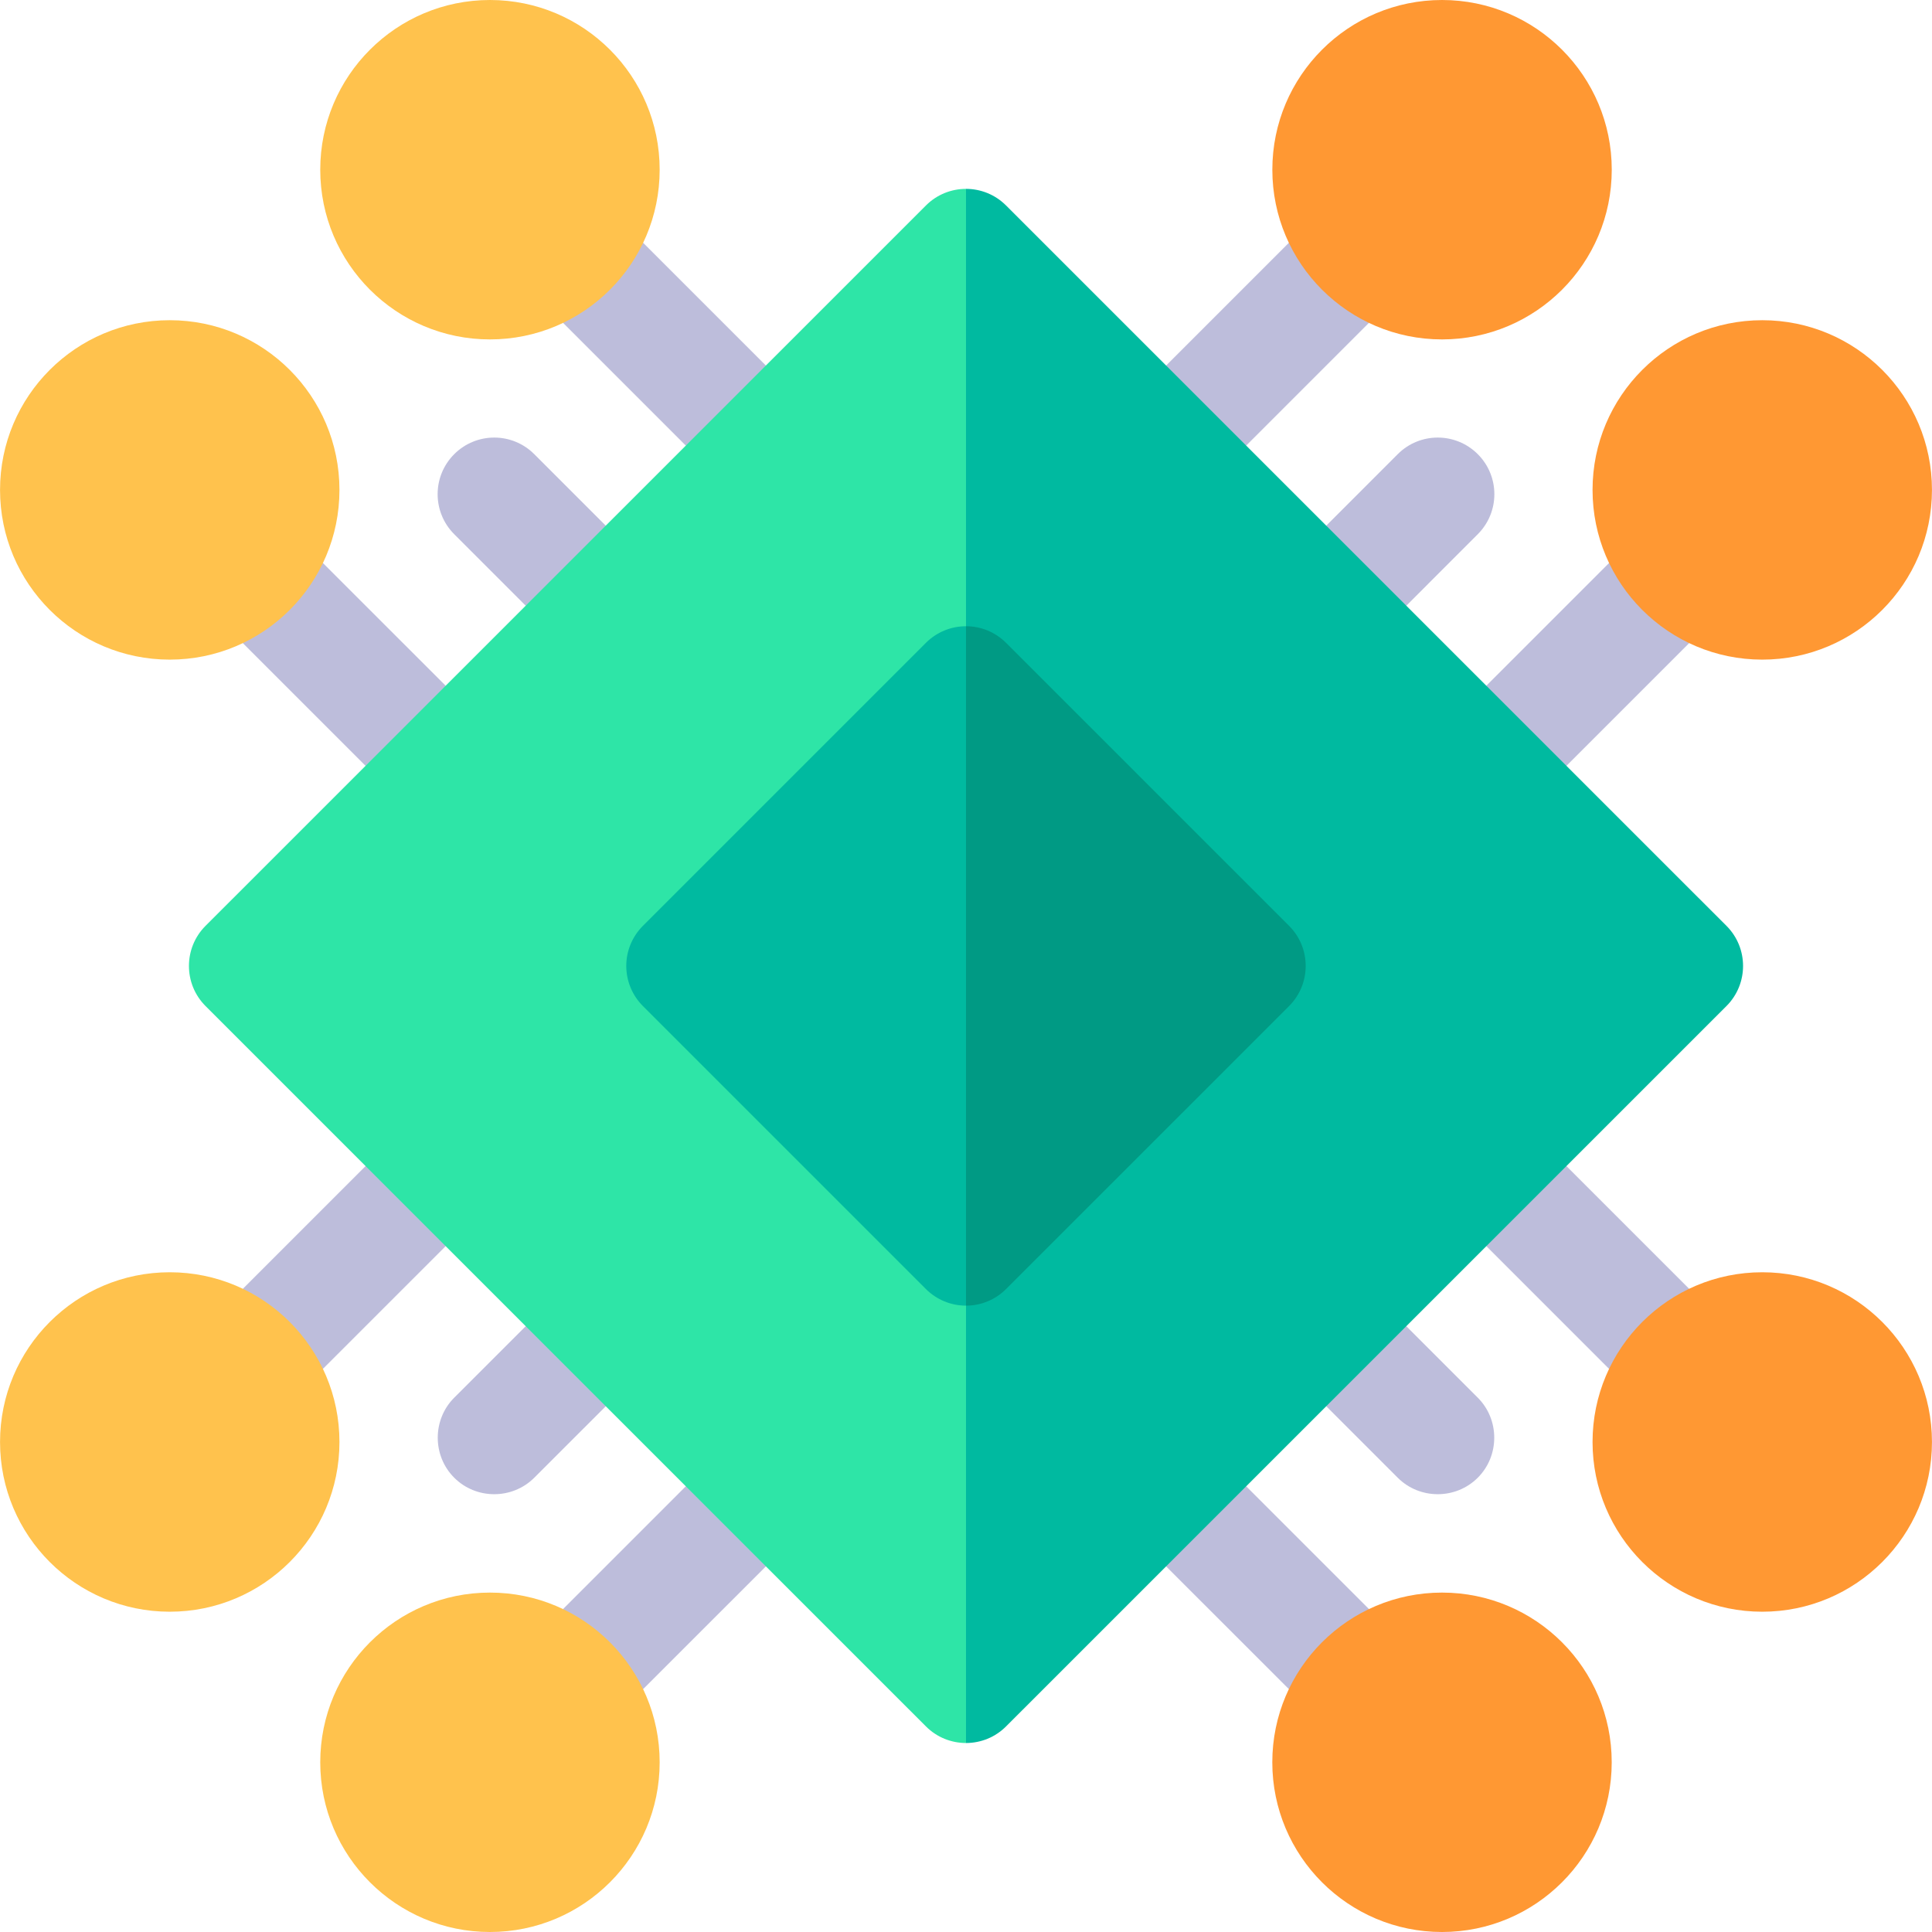
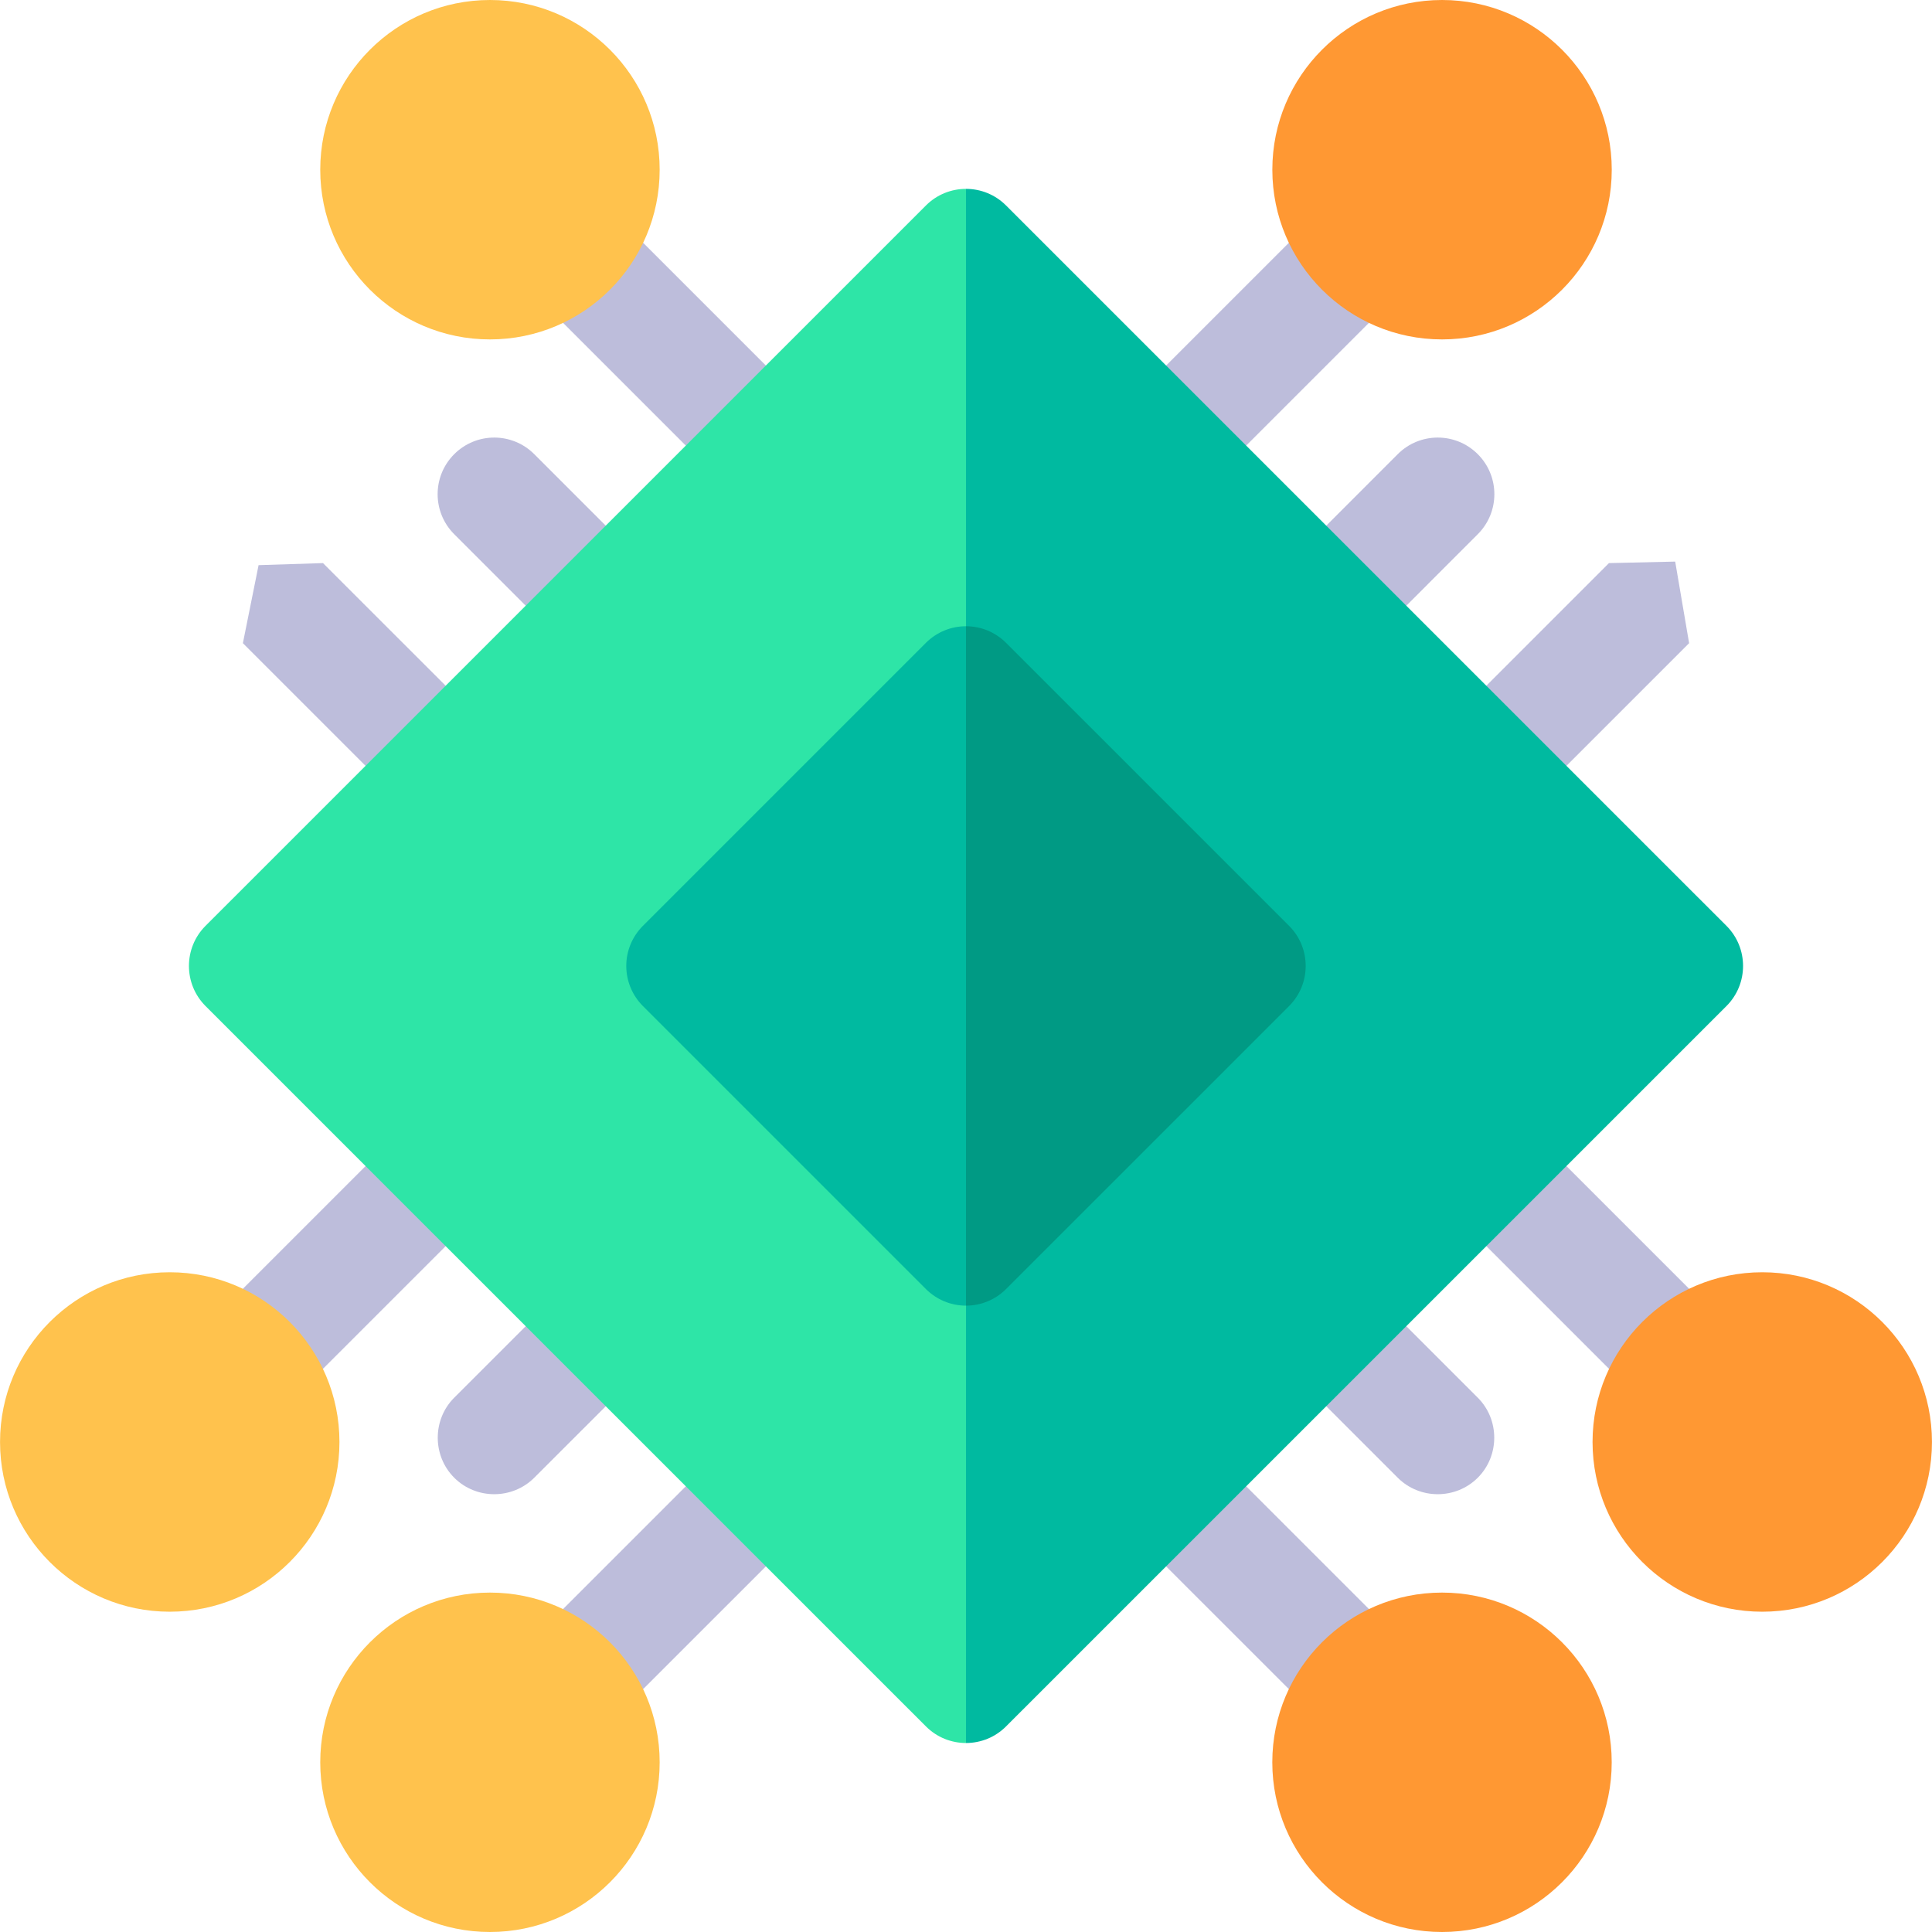
<svg xmlns="http://www.w3.org/2000/svg" viewBox="0 0 50 50" fill="none">
  <g clipPath="url(#clip0_1581_706)">
    <path d="M19.821 9.46L19.984 11.418L17.749 11.532L14.575 8.358L14.704 6.347L16.646 6.285L19.821 9.46ZM11.534 17.747L11.512 20.078L9.461 19.82L6.286 16.645L6.692 14.626L8.359 14.573L11.534 17.747ZM15.677 13.604L15.967 15.69L13.606 15.676L11.755 13.825C11.183 13.253 11.183 12.326 11.755 11.754C12.328 11.181 13.254 11.181 13.827 11.754L15.677 13.604ZM19.821 40.538L16.646 43.712L14.671 43.65L14.574 41.64L17.749 38.465L20.19 38.463L19.821 40.538ZM11.534 32.25L8.359 35.424L6.293 35.338L6.286 33.353L9.461 30.178L11.479 29.853L11.534 32.25ZM15.677 36.394L13.827 38.243C13.258 38.812 12.323 38.812 11.755 38.243C11.187 37.675 11.187 36.74 11.755 36.172L13.606 34.322L15.668 34.773L15.677 36.394Z" fill="#BDBDDB" />
    <path d="M35.425 8.358L32.251 11.532L30.438 11.343L30.179 9.46L33.354 6.285L35.175 6.43L35.425 8.358ZM43.714 16.645L40.539 19.82L38.192 19.92L38.466 17.747L41.64 14.573L43.354 14.534L43.714 16.645ZM38.245 13.825L36.395 15.676L34.228 16.005L34.324 13.604L36.173 11.754C36.745 11.181 37.672 11.181 38.245 11.754C38.817 12.326 38.817 13.253 38.245 13.825ZM35.426 41.64L35.017 43.517L33.354 43.712L30.179 40.538L30.296 38.164L32.251 38.465L35.426 41.64ZM43.714 33.353L43.479 35.255L41.64 35.424L38.466 32.25L38.766 30.168L40.539 30.178L43.714 33.353ZM38.245 38.243C37.676 38.812 36.741 38.812 36.173 38.243L34.324 36.394L34.352 34.407L36.395 34.322L38.245 36.172C38.813 36.74 38.813 37.675 38.245 38.243Z" fill="#BDBDDB" />
    <path d="M25 4.888C24.625 4.888 24.25 5.031 23.964 5.317L5.318 23.962C4.747 24.535 4.747 25.462 5.318 26.035L23.964 44.68C24.25 44.966 24.625 45.109 25 45.109L28.468 24.159L25 4.888Z" fill="#2EE5A7" />
    <path d="M44.682 26.035L26.036 44.68C25.9 44.816 25.739 44.924 25.561 44.998C25.383 45.071 25.192 45.109 25 45.109V4.888C25.375 4.888 25.75 5.031 26.036 5.317L44.682 23.962C45.253 24.535 45.253 25.462 44.682 26.035Z" fill="#00BAA0" />
    <path d="M25 16.207L28.468 24.72L25 33.79C24.611 33.79 24.239 33.636 23.963 33.361L16.637 26.035C16.362 25.759 16.208 25.387 16.208 24.998C16.208 24.61 16.362 24.238 16.637 23.962L23.963 16.636C24.239 16.361 24.611 16.207 25 16.207Z" fill="#00BAA0" />
    <path d="M33.363 26.035L26.036 33.361C25.761 33.636 25.389 33.79 25 33.79V16.207C25.194 16.207 25.385 16.246 25.561 16.318C25.736 16.392 25.898 16.498 26.036 16.636L33.363 23.962C33.934 24.535 33.934 25.462 33.363 26.035Z" fill="#009A84" />
    <path d="M12.68 8.784C15.106 8.784 17.072 6.818 17.072 4.392C17.072 1.966 15.106 0 12.68 0C10.255 0 8.288 1.966 8.288 4.392C8.288 6.818 10.255 8.784 12.68 8.784Z" fill="#FFC24D" />
    <path d="M37.32 8.784C39.745 8.784 41.712 6.818 41.712 4.392C41.712 1.966 39.745 0 37.32 0C34.894 0 32.928 1.966 32.928 4.392C32.928 6.818 34.894 8.784 37.32 8.784Z" fill="#FF9833" />
    <path d="M12.68 50C15.106 50 17.072 48.033 17.072 45.608C17.072 43.182 15.106 41.216 12.68 41.216C10.255 41.216 8.288 43.182 8.288 45.608C8.288 48.033 10.255 50 12.68 50Z" fill="#FFC24D" />
    <path d="M37.319 50C39.745 50 41.711 48.033 41.711 45.608C41.711 43.182 39.745 41.216 37.319 41.216C34.893 41.216 32.927 43.182 32.927 45.608C32.927 48.033 34.893 50 37.319 50Z" fill="#FF9833" />
-     <path d="M4.393 17.071C6.819 17.071 8.785 15.105 8.785 12.679C8.785 10.253 6.819 8.287 4.393 8.287C1.967 8.287 0.001 10.253 0.001 12.679C0.001 15.105 1.967 17.071 4.393 17.071Z" fill="#FFC24D" />
-     <path d="M45.607 17.071C48.032 17.071 49.999 15.105 49.999 12.679C49.999 10.253 48.032 8.287 45.607 8.287C43.181 8.287 41.215 10.253 41.215 12.679C41.215 15.105 43.181 17.071 45.607 17.071Z" fill="#FF9833" />
    <path d="M45.607 41.711C48.032 41.711 49.999 39.744 49.999 37.319C49.999 34.893 48.032 32.926 45.607 32.926C43.181 32.926 41.215 34.893 41.215 37.319C41.215 39.744 43.181 41.711 45.607 41.711Z" fill="#FF9833" />
    <path d="M4.393 41.711C6.819 41.711 8.785 39.744 8.785 37.319C8.785 34.893 6.819 32.926 4.393 32.926C1.967 32.926 0.001 34.893 0.001 37.319C0.001 39.744 1.967 41.711 4.393 41.711Z" fill="#FFC24D" />
  </g>
  <defs>
    <clipPath id="clip0_1581_706">
      <rect width="50" height="50" fill="white" />
    </clipPath>
  </defs>
</svg>